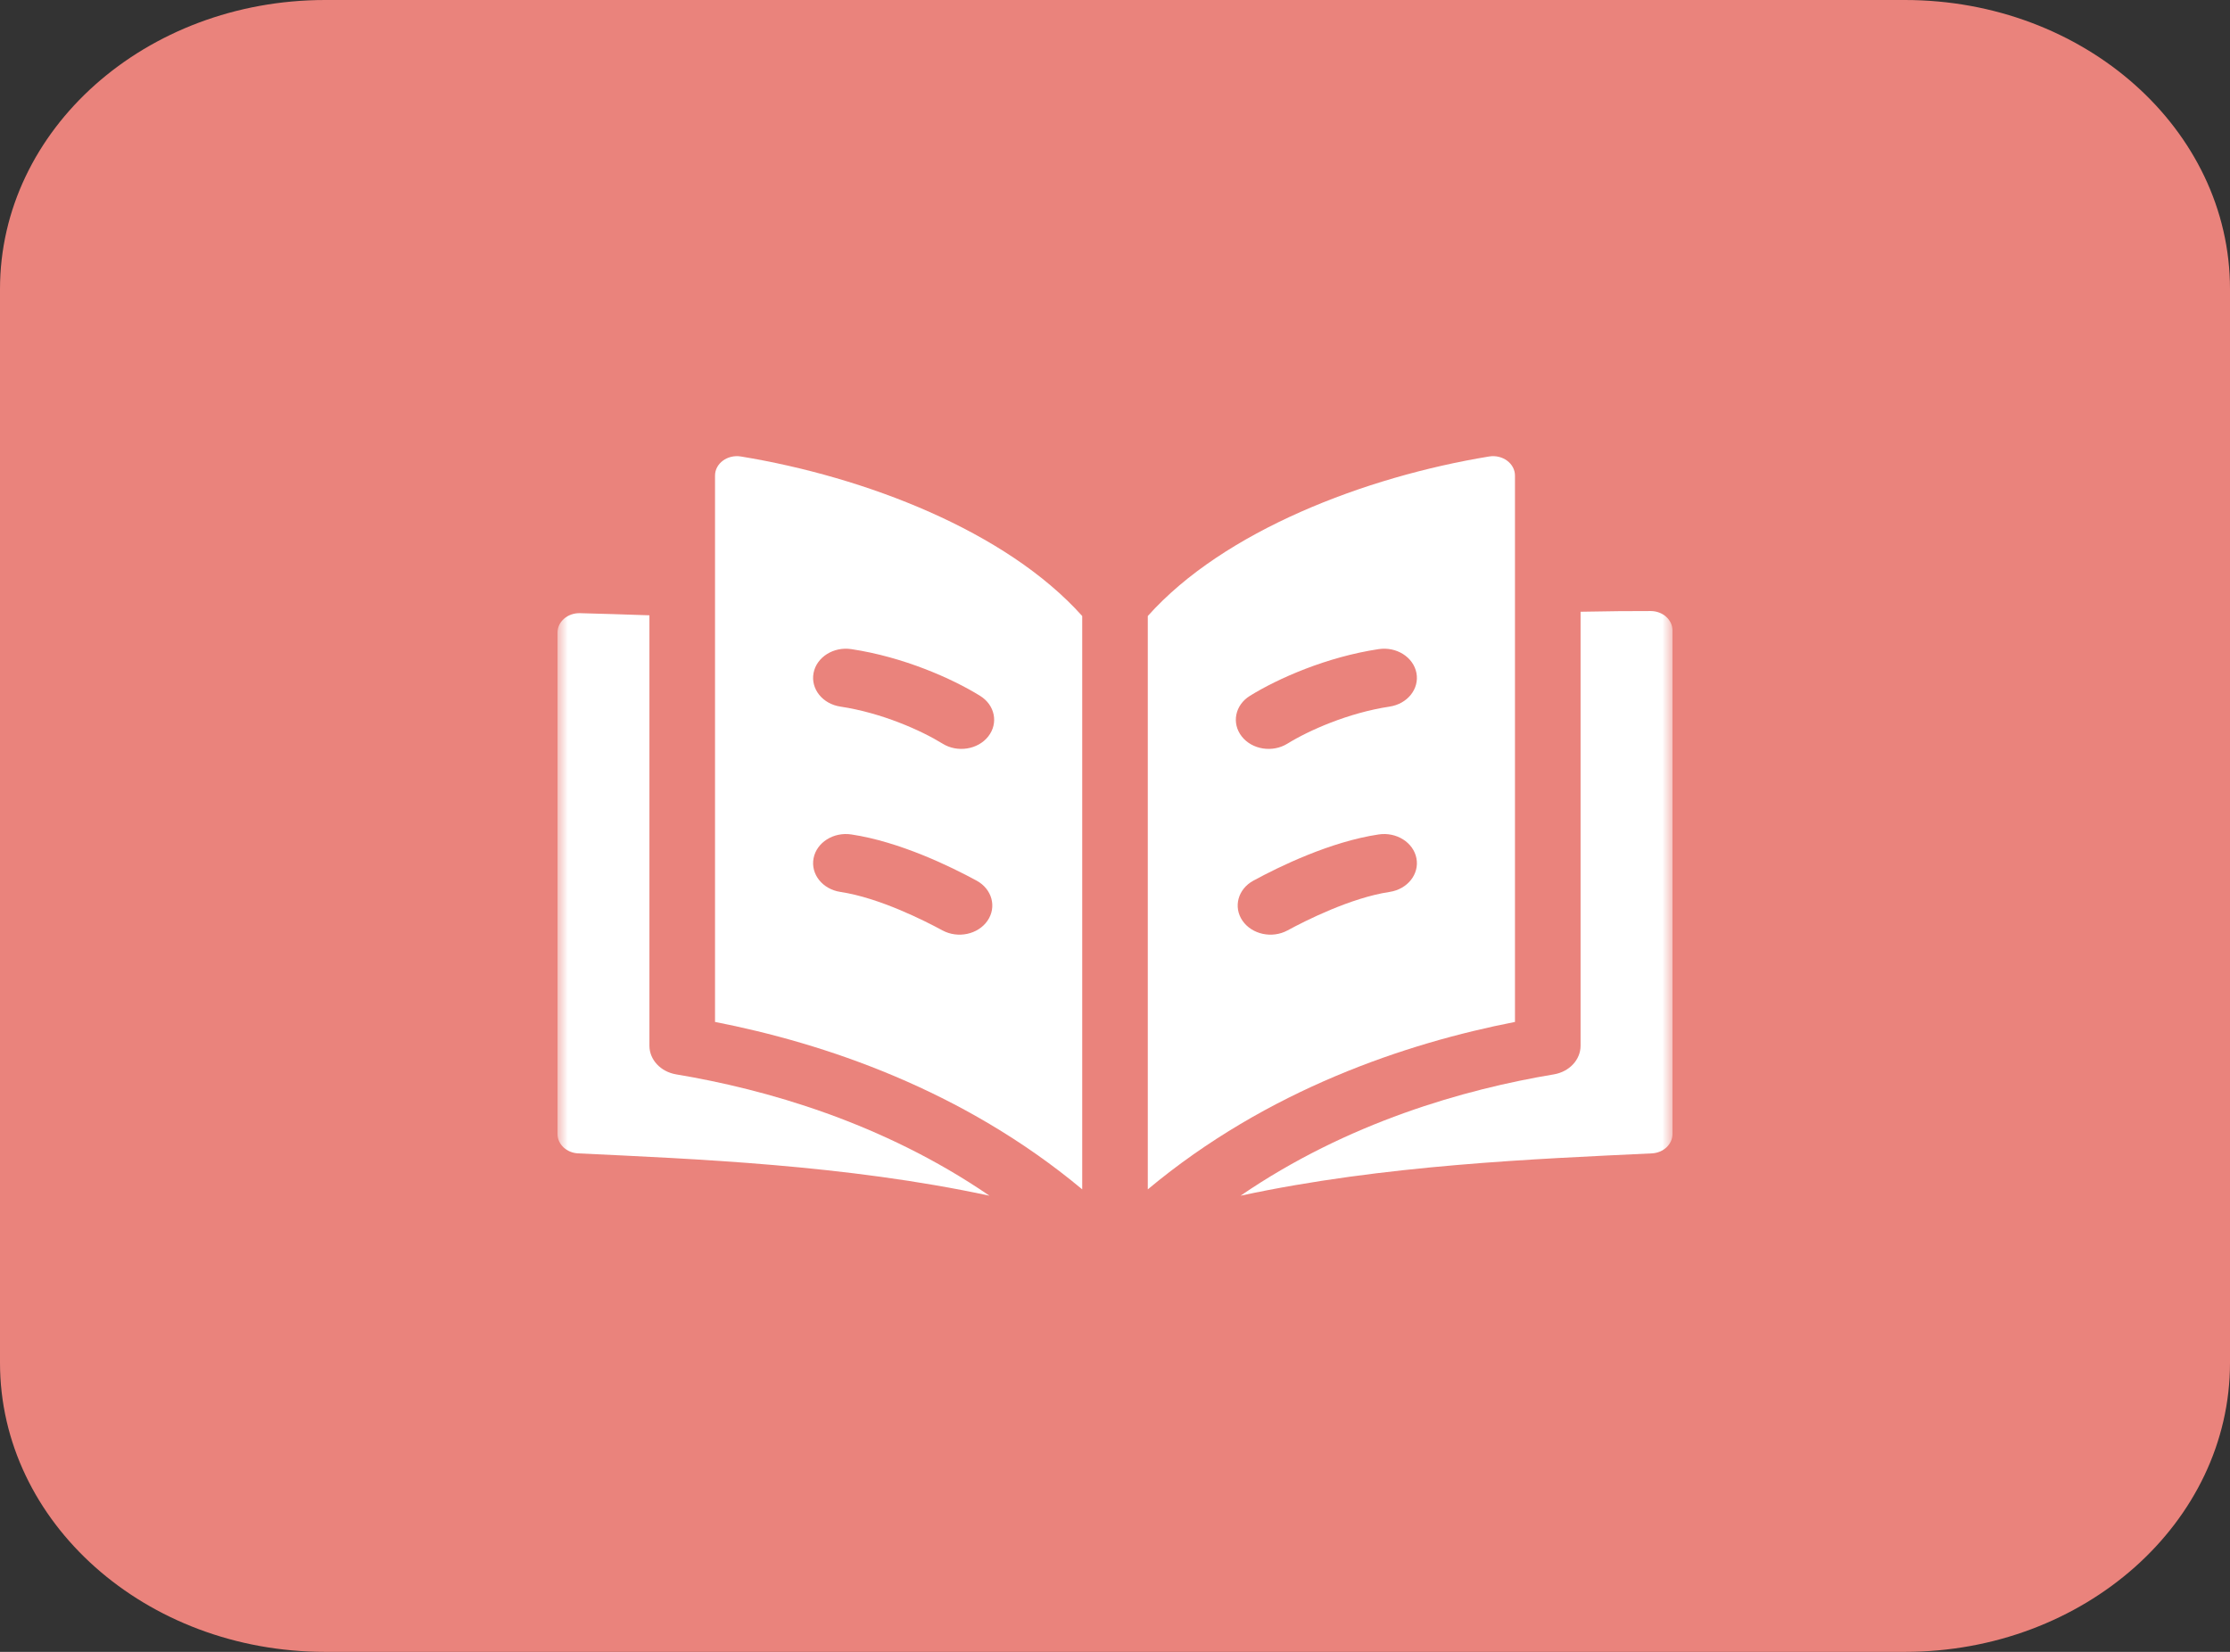
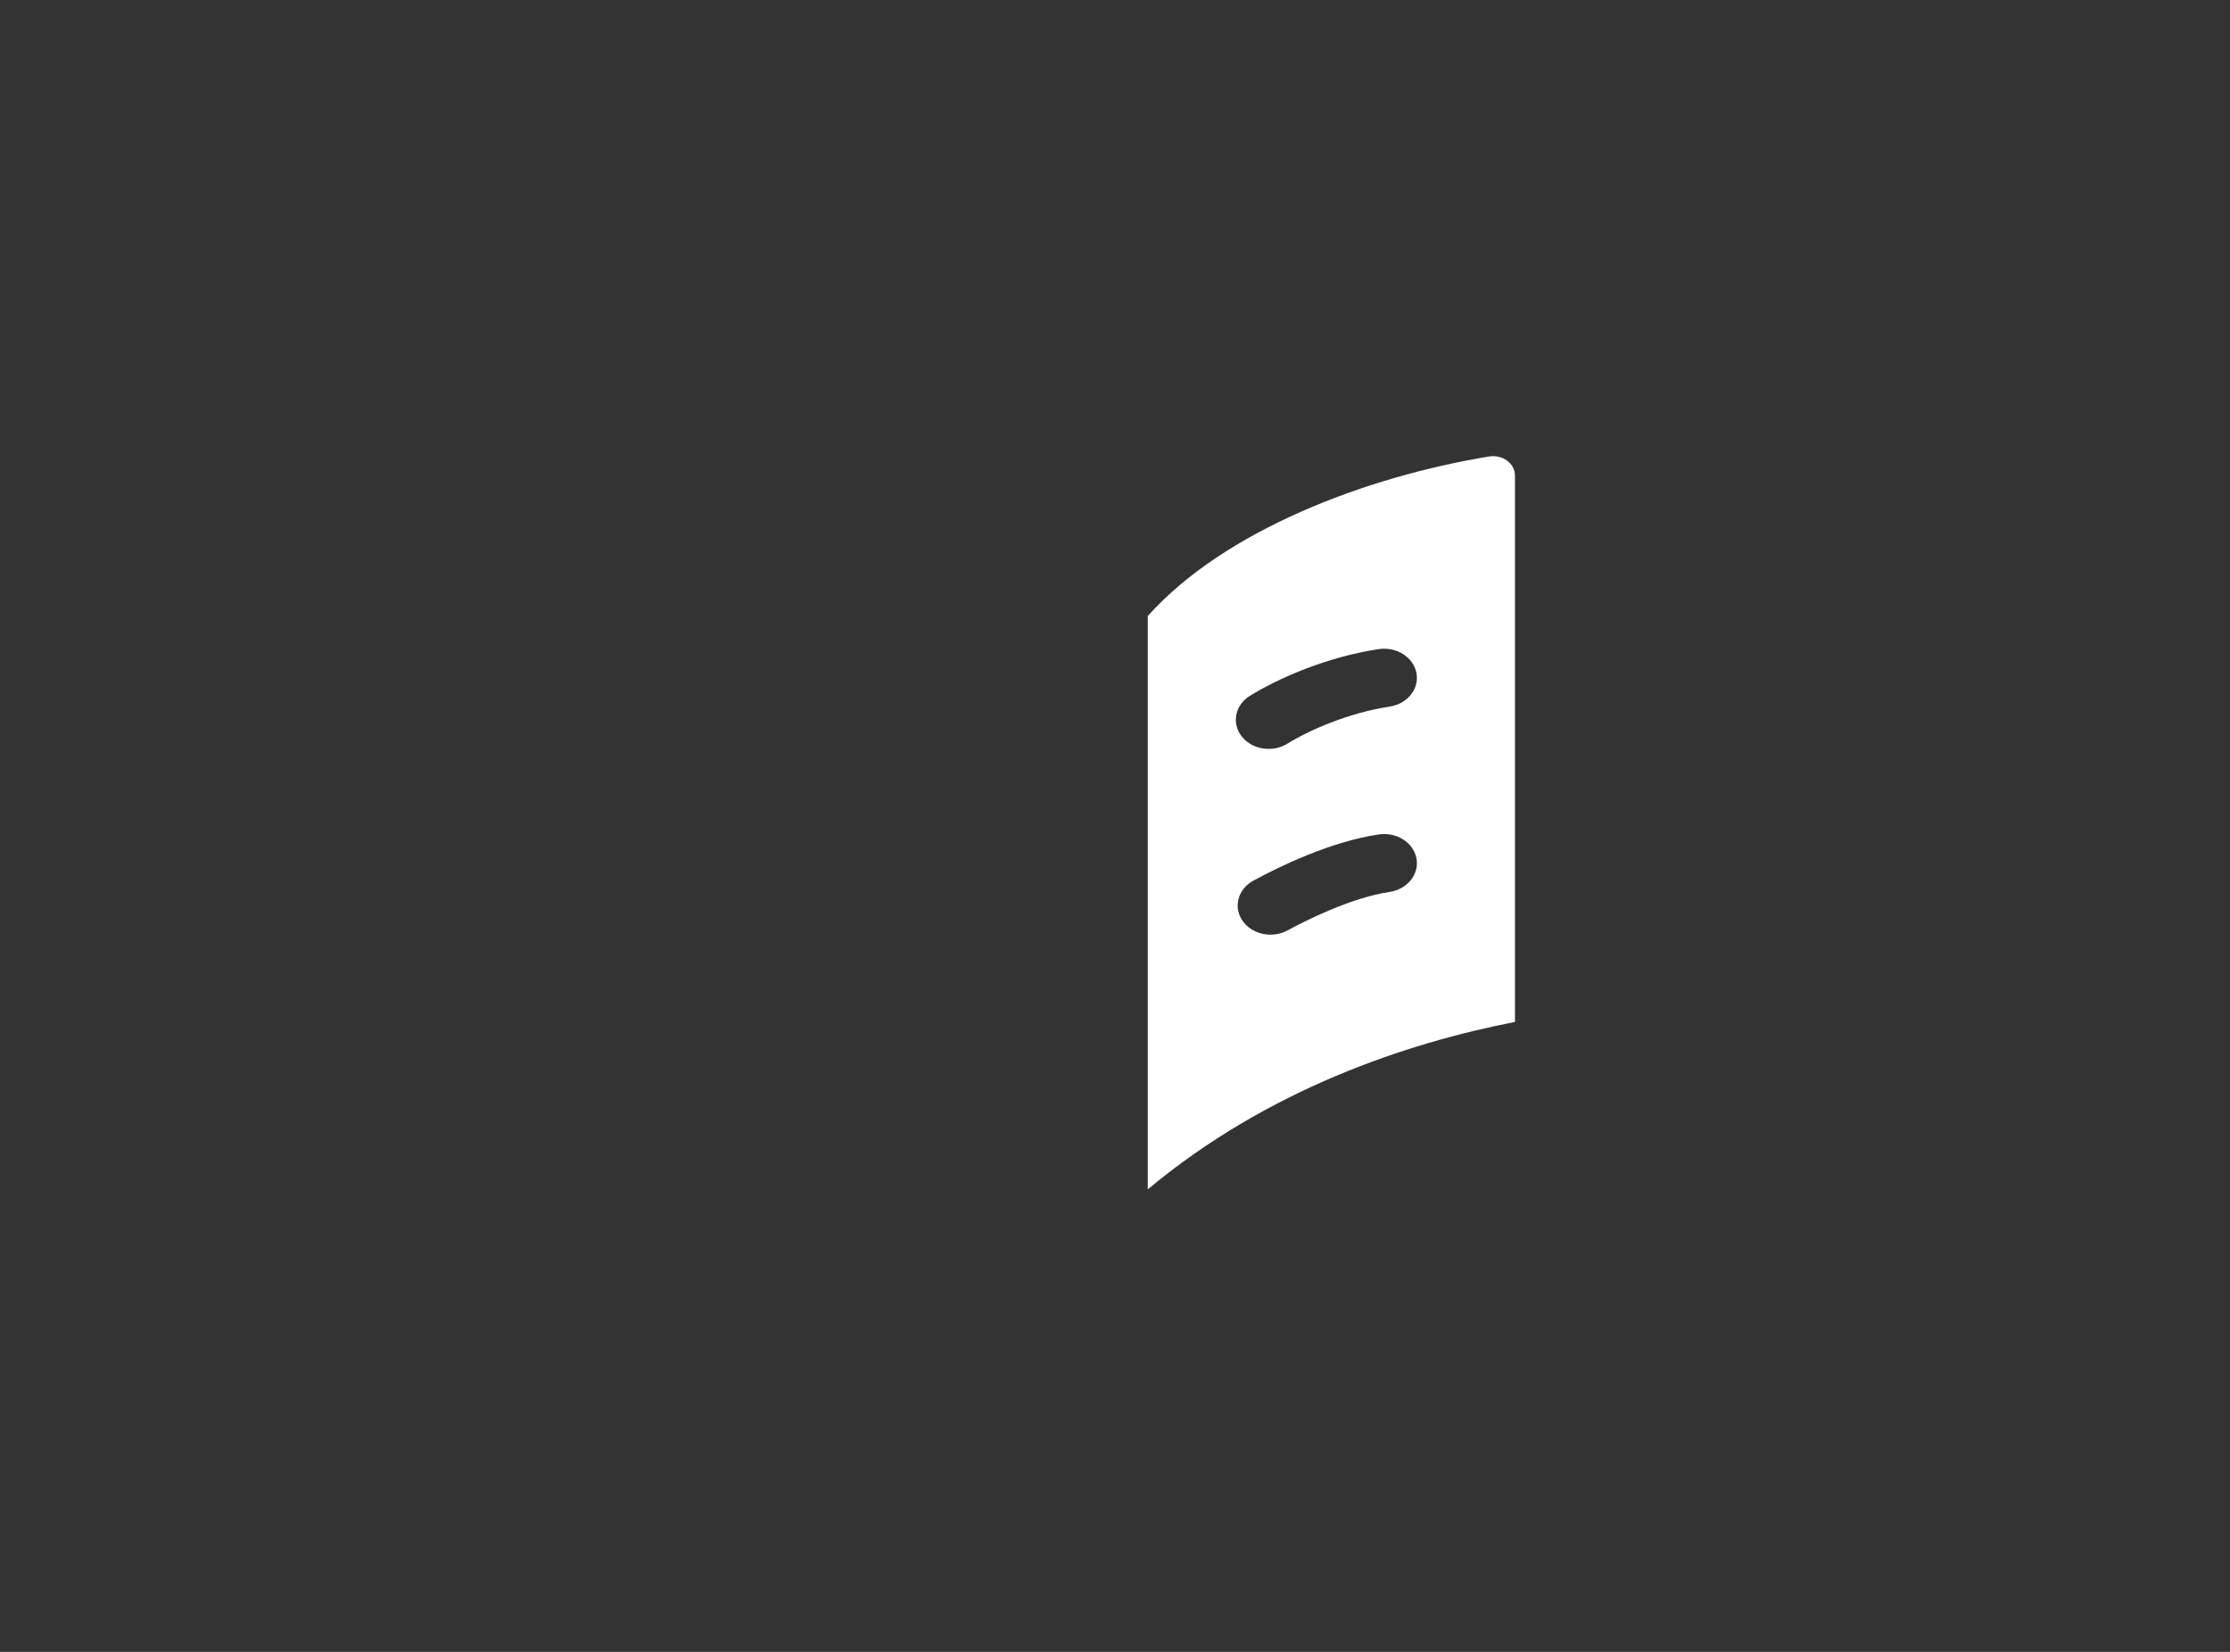
<svg xmlns="http://www.w3.org/2000/svg" width="108" height="80" viewBox="0 0 108 80" fill="none">
  <rect x="0" y="0" width="108" height="80" fill="#333333" stroke="none" />
  <g clip-path="url(#clip0_8806_7470)">
-     <path d="M92.25 0H15.75C7.052 0 0 6.268 0 14V66C0 73.732 7.052 80 15.75 80H92.25C100.948 80 108 73.732 108 66V14C108 6.268 100.948 0 92.25 0Z" fill="#EA837C" />
    <mask id="mask0_8806_7470" style="mask-type:luminance" maskUnits="userSpaceOnUse" x="27" y="16" width="54" height="48">
      <path d="M81 16H27V64H81V16Z" fill="white" />
    </mask>
    <g mask="url(#mask0_8806_7470)">
-       <path d="M31.452 50.645V29.799C30.292 29.758 29.165 29.725 28.091 29.696C27.493 29.68 27 30.106 27 30.637V54.918C27 55.418 27.439 55.831 28.001 55.858C33.598 56.126 40.972 56.412 47.92 57.908C42.735 54.356 37.06 52.751 32.748 52.032C31.997 51.907 31.452 51.323 31.452 50.645Z" fill="white" />
-       <path d="M76.548 29.627V50.645C76.548 51.323 76.004 51.907 75.252 52.032C70.94 52.751 65.265 54.356 60.08 57.908C67.017 56.414 74.372 56.127 79.999 55.858C80.561 55.831 81 55.418 81 54.918V30.534C81 30.015 80.528 29.594 79.944 29.593C79.005 29.592 77.85 29.599 76.548 29.627Z" fill="white" />
-       <path d="M34.629 23.033V49.492C39.879 50.518 46.605 52.755 52.412 57.601V29.834C48.727 25.716 41.897 23.093 35.884 22.108C35.231 22.001 34.629 22.444 34.629 23.033ZM47.826 44.59C47.369 45.255 46.392 45.465 45.643 45.059C44.784 44.593 42.586 43.48 40.702 43.196C39.837 43.066 39.255 42.338 39.401 41.569C39.547 40.8 40.367 40.282 41.231 40.412C43.572 40.763 46.038 41.964 47.297 42.649C48.046 43.056 48.282 43.925 47.826 44.59ZM47.862 35.665C47.361 36.305 46.368 36.461 45.651 36.016C44.617 35.376 42.7 34.521 40.702 34.221C39.837 34.091 39.255 33.363 39.401 32.594C39.547 31.825 40.367 31.307 41.231 31.437C43.745 31.815 46.101 32.854 47.467 33.7C48.187 34.145 48.364 35.025 47.862 35.665Z" fill="white" />
      <path d="M72.116 22.108C66.132 23.089 59.27 25.708 55.588 29.834V57.601C61.395 52.755 68.12 50.518 73.371 49.492V23.034C73.371 22.444 72.769 22.001 72.116 22.108ZM67.298 43.196C65.414 43.48 63.216 44.593 62.357 45.059C61.608 45.466 60.631 45.254 60.174 44.59C59.718 43.925 59.954 43.056 60.702 42.65C61.962 41.964 64.427 40.763 66.768 40.412C67.633 40.282 68.453 40.8 68.599 41.569C68.745 42.338 68.163 43.066 67.298 43.196ZM67.298 34.221C65.3 34.522 63.383 35.376 62.349 36.016C61.632 36.46 60.639 36.306 60.138 35.665C59.636 35.025 59.813 34.145 60.533 33.7C61.899 32.854 64.255 31.815 66.768 31.437C67.633 31.306 68.453 31.825 68.599 32.594C68.745 33.363 68.163 34.091 67.298 34.221Z" fill="white" />
    </g>
  </g>
  <defs>
    <clipPath id="clip0_8806_7470">
      <rect width="108" height="80" fill="white" />
    </clipPath>
  </defs>
</svg>